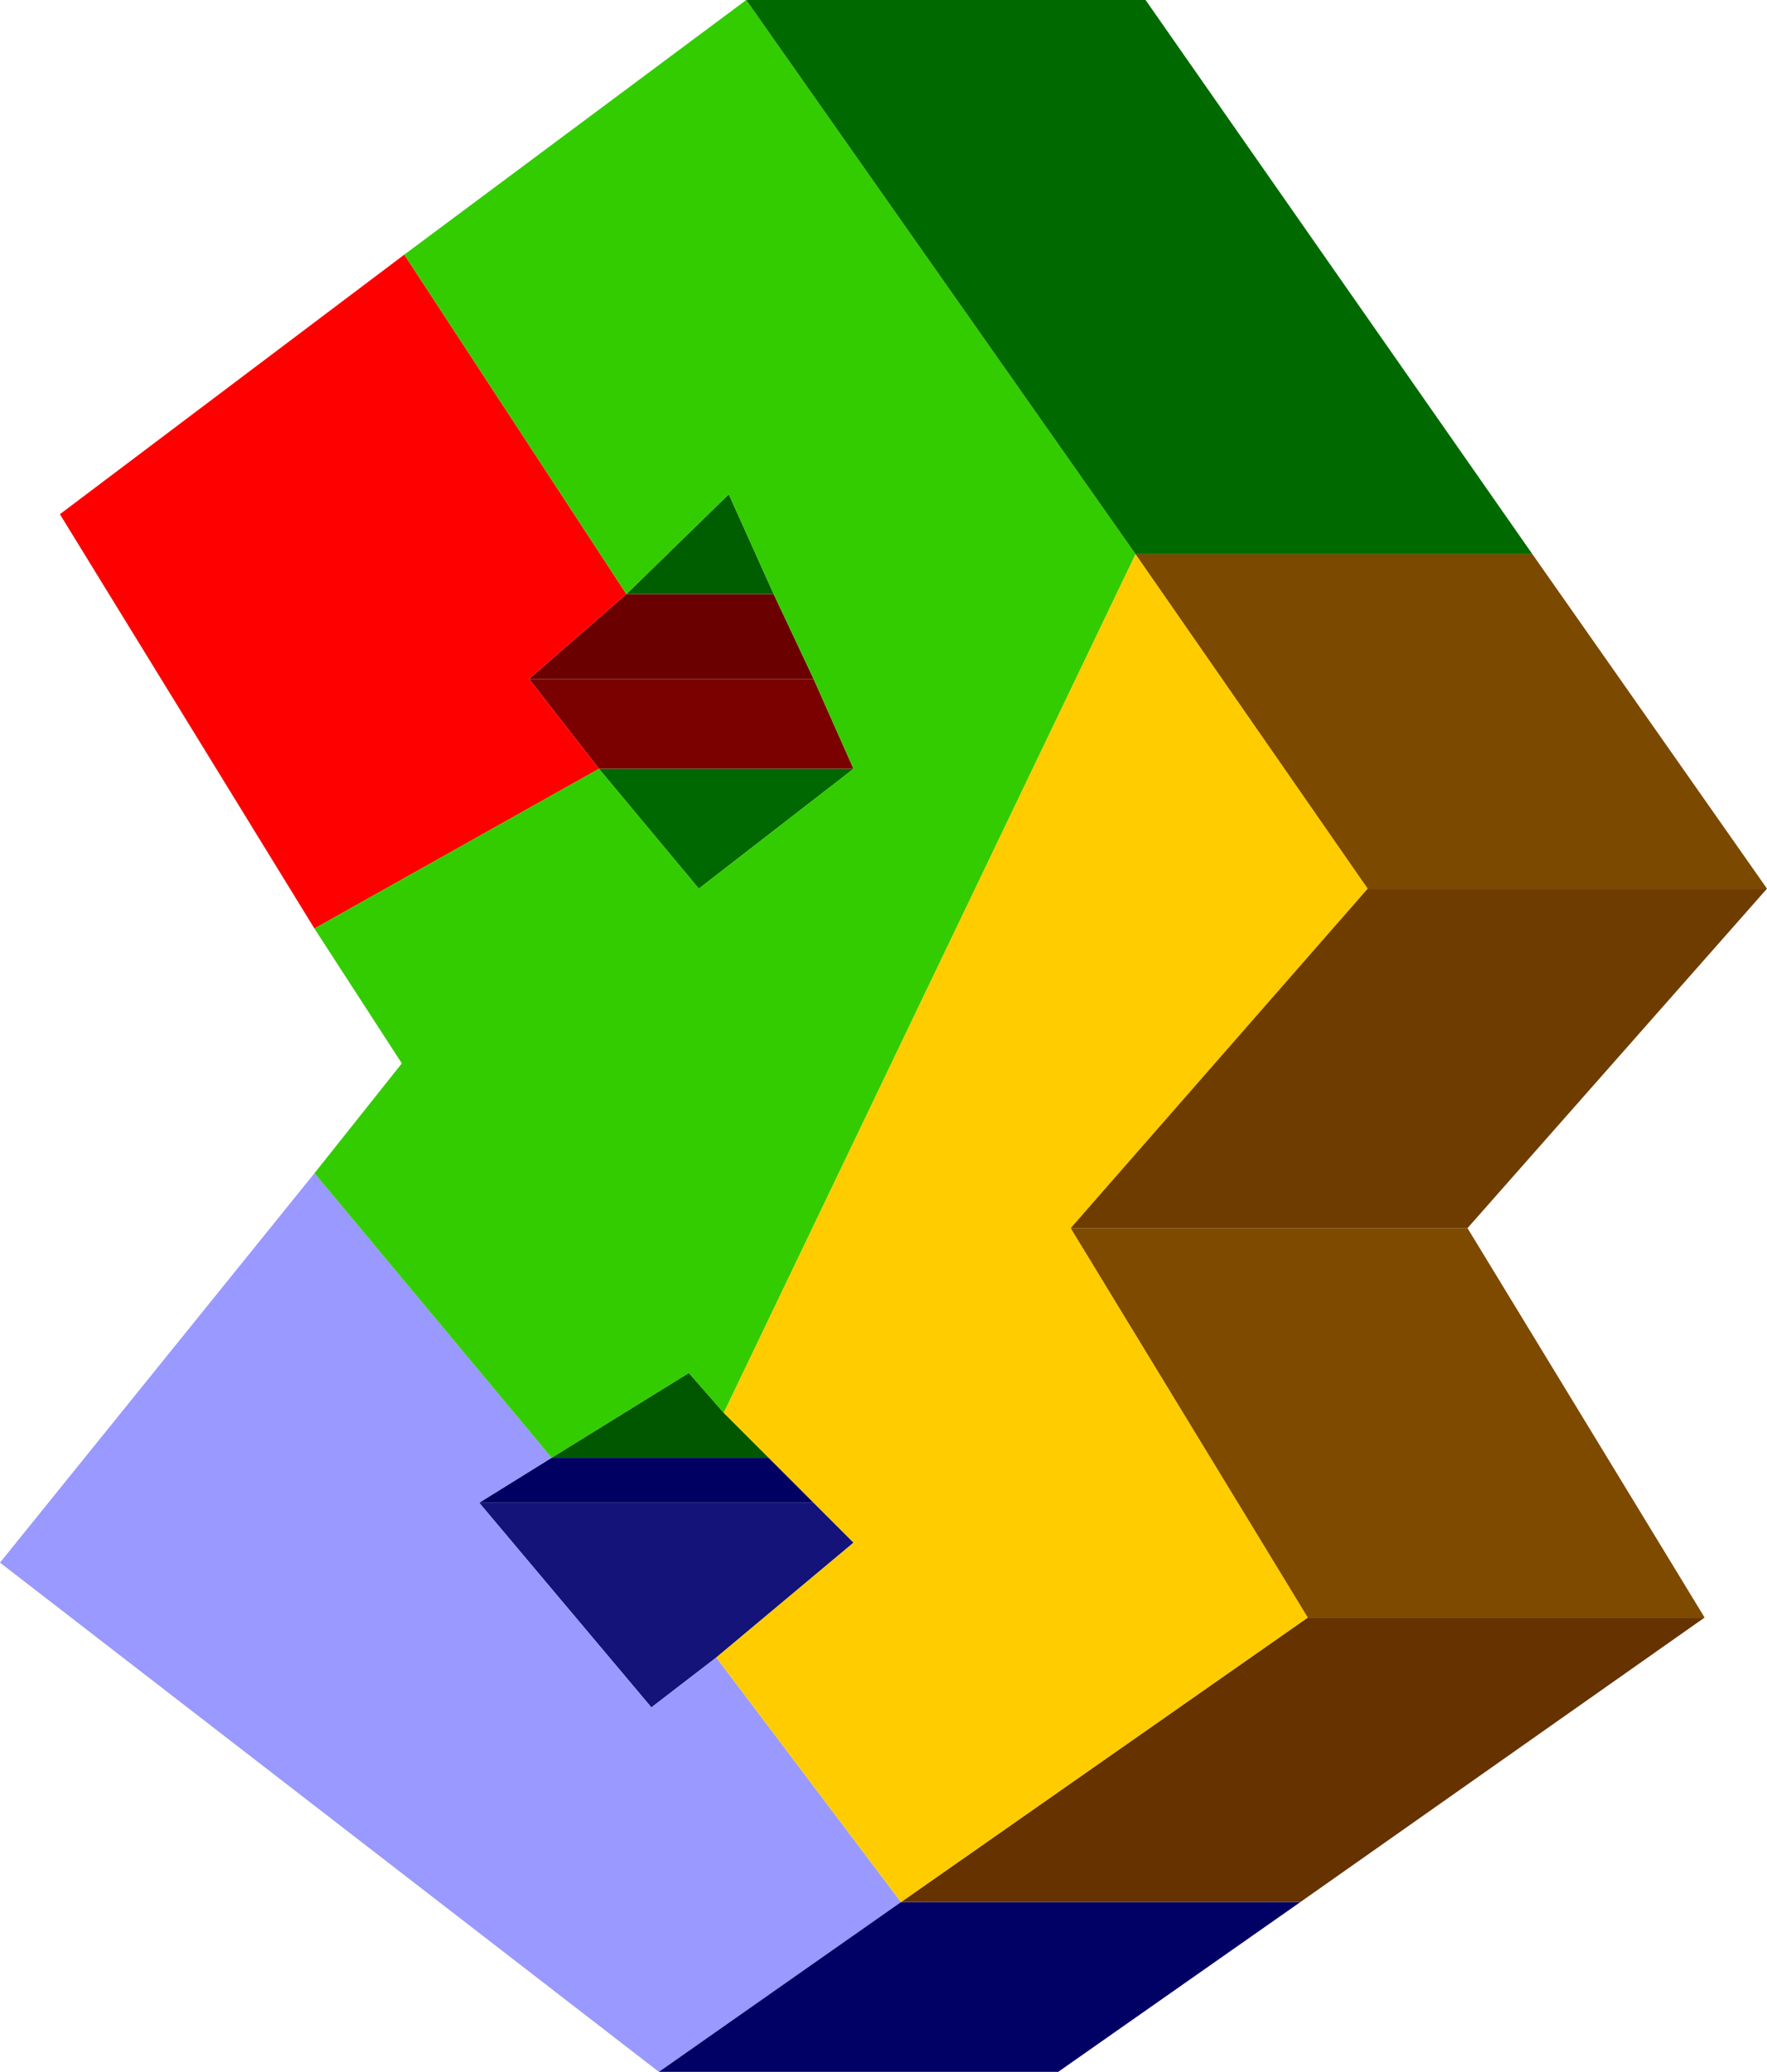
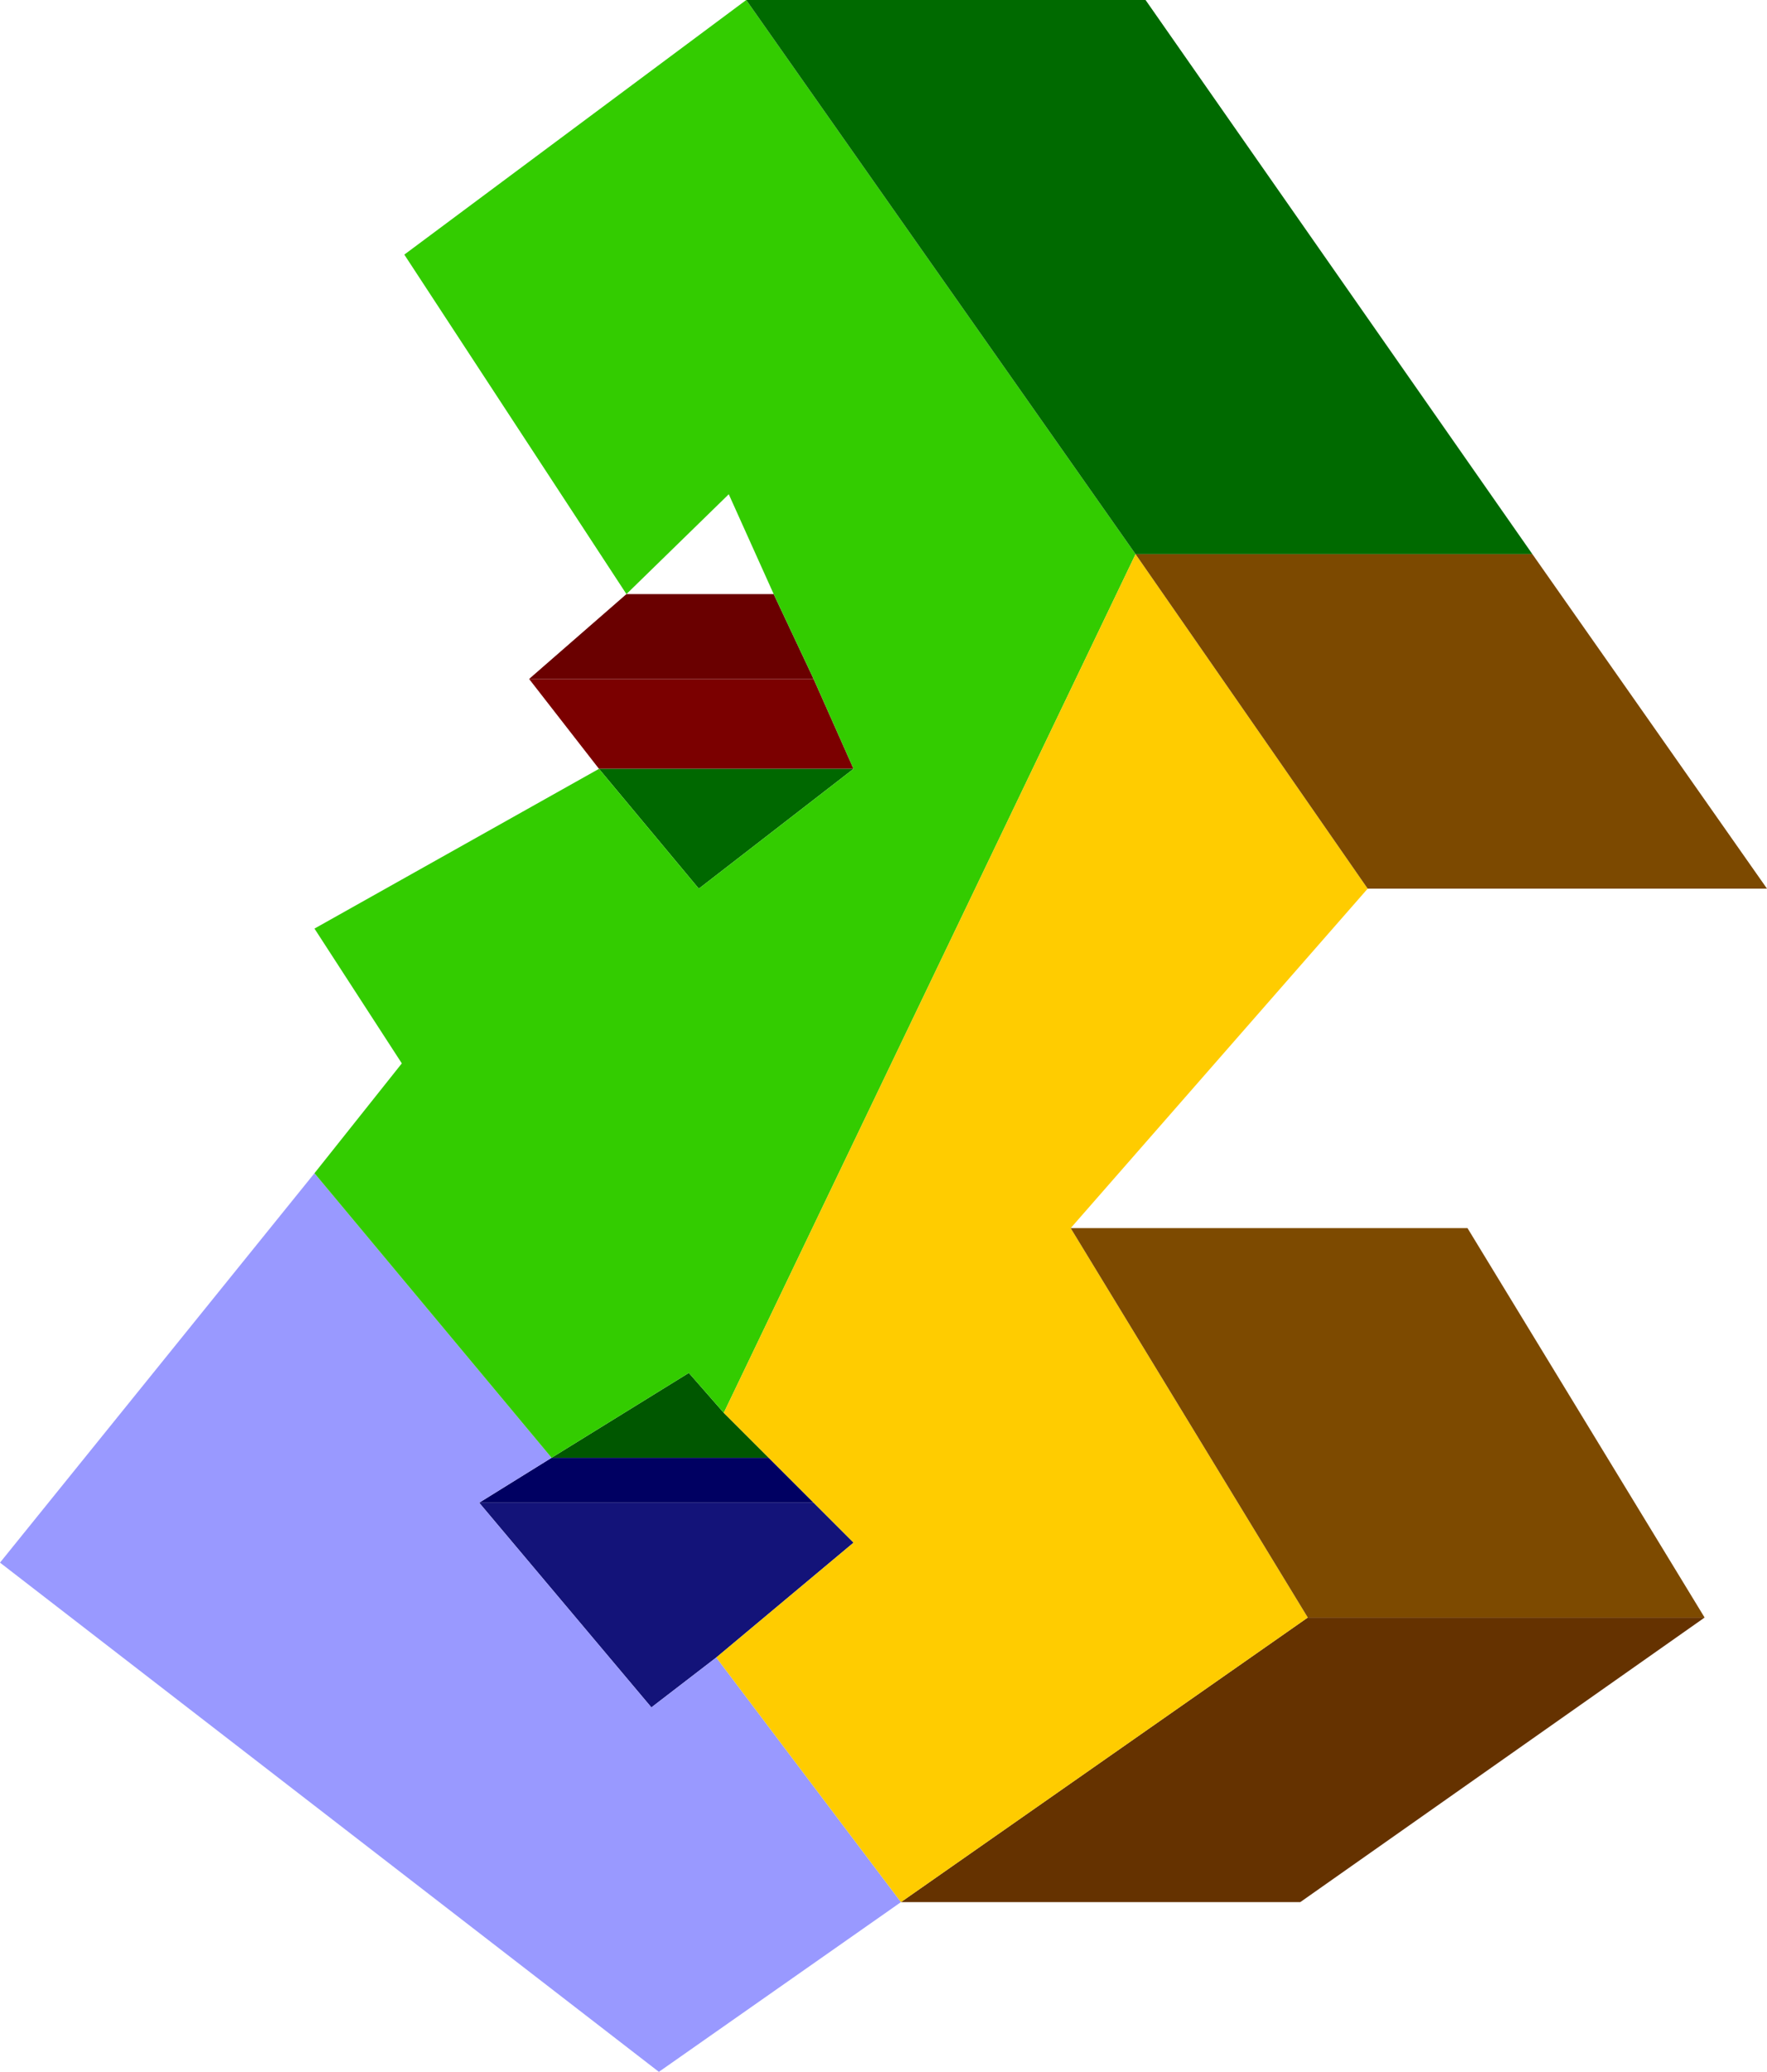
<svg xmlns="http://www.w3.org/2000/svg" height="41.5px" width="35.4px">
  <g transform="matrix(1.0, 0.0, 0.0, 1.0, 19.35, 21.2)">
    <path d="M-8.3 8.0 L-3.95 8.0 -3.05 8.9 -9.75 8.9 -8.3 8.0" fill="#000062" fill-rule="evenodd" stroke="none" />
    <path d="M-3.05 8.9 L-2.25 9.7 -5.0 12.0 -6.3 13.0 -9.75 8.9 -3.05 8.9" fill="#131379" fill-rule="evenodd" stroke="none" />
    <path d="M-3.05 -7.6 L-2.25 -5.8 -7.35 -5.8 -8.75 -7.6 -3.05 -7.6" fill="#7b0000" fill-rule="evenodd" stroke="none" />
    <path d="M-6.8 -9.3 L-3.85 -9.3 -3.05 -7.6 -8.75 -7.6 -6.8 -9.3" fill="#6a0000" fill-rule="evenodd" stroke="none" />
-     <path d="M-13.05 -2.6 L-18.15 -10.9 -11.25 -16.1 -6.8 -9.3 -8.75 -7.6 -7.35 -5.8 -13.05 -2.6" fill="#ff0000" fill-rule="evenodd" stroke="none" />
    <path d="M-8.3 8.0 L-5.55 6.3 -4.85 7.1 -3.95 8.0 -8.3 8.0" fill="#005700" fill-rule="evenodd" stroke="none" />
    <path d="M-2.25 -5.8 L-5.35 -3.4 -7.35 -5.8 -2.25 -5.8" fill="#006800" fill-rule="evenodd" stroke="none" />
-     <path d="M-6.8 -9.3 L-4.75 -11.3 -3.85 -9.3 -6.8 -9.3" fill="#005d00" fill-rule="evenodd" stroke="none" />
    <path d="M-6.15 20.3 L-19.35 10.1 -13.05 2.3 -8.3 8.0 -9.75 8.9 -6.3 13.0 -5.0 12.0 -1.3 16.9 -6.15 20.3" fill="#9999ff" fill-rule="evenodd" stroke="none" />
-     <path d="M6.7 16.9 L1.85 20.3 -6.15 20.3 -1.3 16.9 6.7 16.9" fill="#000065" fill-rule="evenodd" stroke="none" />
    <path d="M-4.4 -21.2 L3.4 -10.1 -4.85 7.1 -5.55 6.3 -8.3 8.0 -13.05 2.3 -11.3 0.1 -13.05 -2.6 -7.35 -5.8 -5.35 -3.4 -2.25 -5.8 -3.05 -7.6 -3.85 -9.3 -4.75 -11.3 -6.8 -9.3 -11.25 -16.1 -4.4 -21.2" fill="#33cc00" fill-rule="evenodd" stroke="none" />
    <path d="M-4.4 -21.2 L3.6 -21.2 11.35 -10.1 3.4 -10.1 -4.4 -21.2" fill="#006a00" fill-rule="evenodd" stroke="none" />
    <path d="M14.8 11.2 L6.7 16.9 -1.3 16.9 6.85 11.2 14.8 11.2" fill="#653200" fill-rule="evenodd" stroke="none" />
    <path d="M3.4 -10.1 L8.05 -3.4 2.1 3.4 6.85 11.2 -1.3 16.9 -5.0 12.0 -2.25 9.7 -3.05 8.9 -3.95 8.0 -4.85 7.1 3.4 -10.1" fill="#ffcc00" fill-rule="evenodd" stroke="none" />
    <path d="M10.05 3.4 L14.8 11.2 6.85 11.2 2.1 3.4 10.05 3.4" fill="#7d4a00" fill-rule="evenodd" stroke="none" />
-     <path d="M16.05 -3.4 L10.05 3.4 2.1 3.4 8.05 -3.4 16.05 -3.4" fill="#6f3c00" fill-rule="evenodd" stroke="none" />
    <path d="M3.4 -10.1 L11.35 -10.1 16.05 -3.4 8.05 -3.4 3.4 -10.1" fill="#7c4900" fill-rule="evenodd" stroke="none" />
  </g>
</svg>